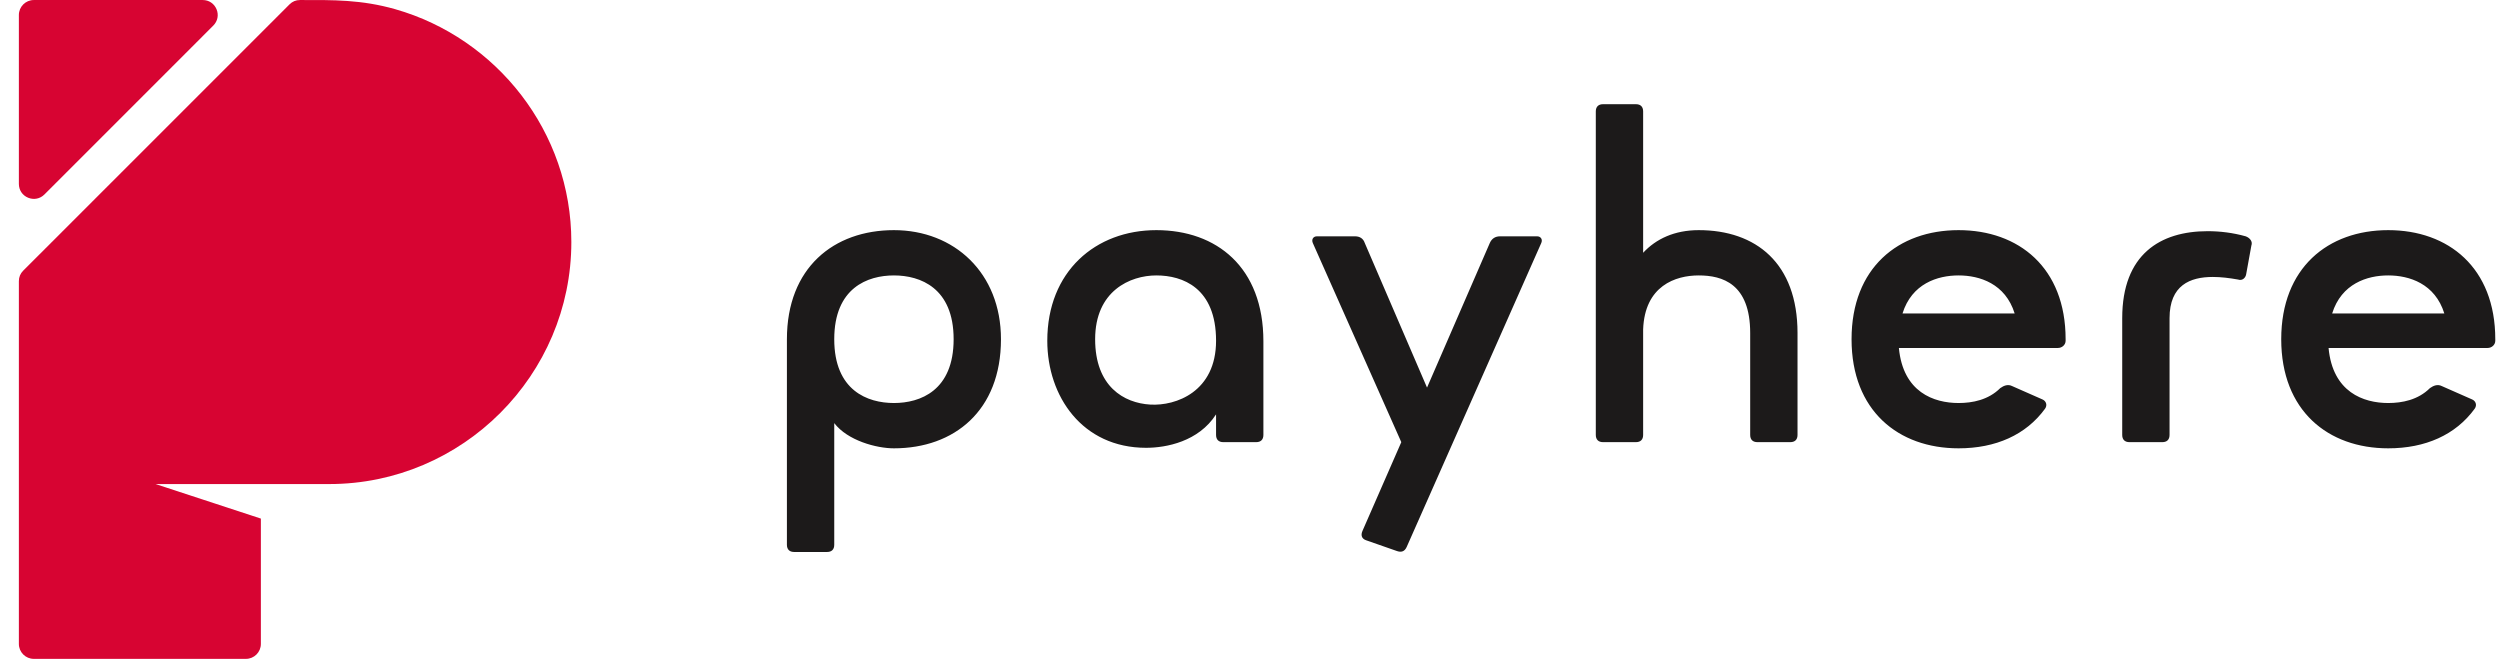
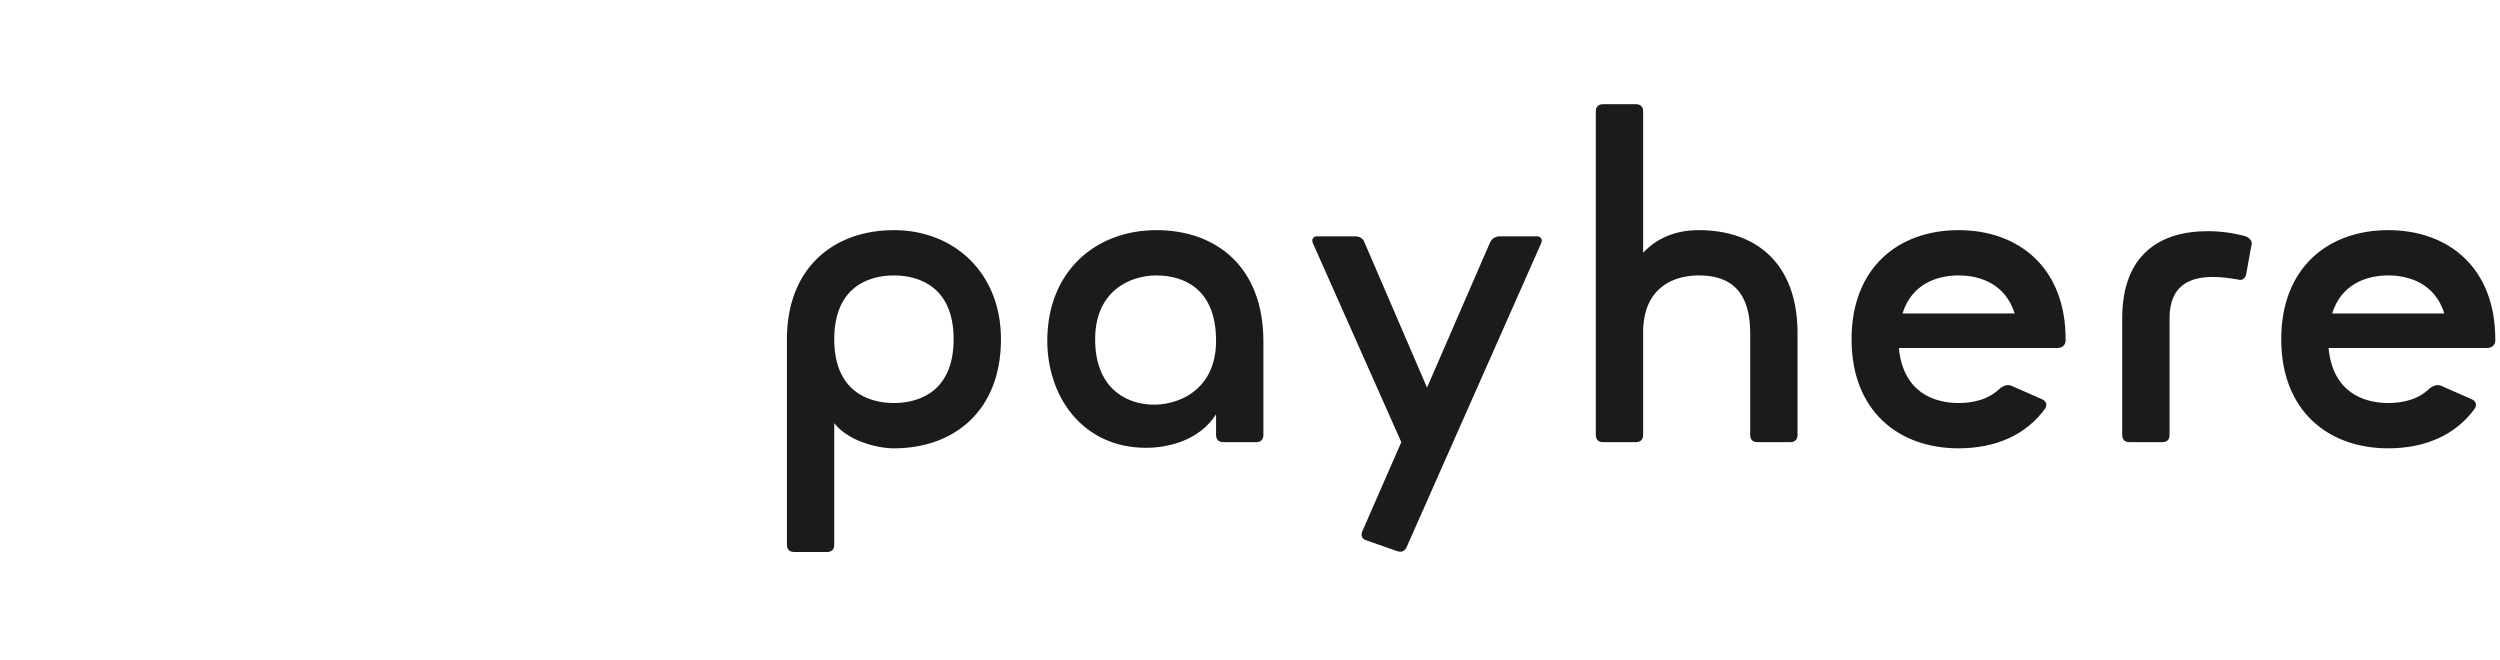
<svg xmlns="http://www.w3.org/2000/svg" width="106" height="28" viewBox="0 0 106 28" fill="none">
  <g clip-path="url(#clip0_143_9146)">
-     <path fill-rule="evenodd" clip-rule="evenodd" d="M1.434 0.001H8.596C8.858 0.001 9.081 0.151 9.182 0.393C9.282 0.635 9.229 0.899 9.044 1.084L1.883 8.246C1.698 8.431 1.434 8.483 1.191 8.383C0.949 8.283 0.8 8.059 0.8 7.797V0.636C0.8 0.287 1.085 0.001 1.434 0.001ZM12.721 0.001C14.134 -0.002 15.332 -0.016 16.758 0.39C21.055 1.615 24.225 5.587 24.225 10.263C24.225 15.907 19.607 20.524 13.963 20.524H6.596L11.061 21.988V27.302C11.061 27.652 10.776 27.936 10.427 27.936H1.434C1.085 27.936 0.8 27.652 0.8 27.302V11.923C0.8 11.748 0.862 11.598 0.985 11.475L12.274 0.187C12.396 0.064 12.546 0.001 12.721 0.001Z" fill="#D70432" />
    <path fill-rule="evenodd" clip-rule="evenodd" d="M33.365 23.099C33.365 23.294 33.474 23.404 33.671 23.404H35.067C35.264 23.404 35.372 23.296 35.372 23.099V17.94C35.94 18.681 37.161 19.009 37.903 19.009C40.456 19.009 42.441 17.416 42.441 14.383C42.441 11.569 40.456 9.758 37.903 9.758C35.35 9.758 33.365 11.351 33.365 14.383V23.099ZM35.372 14.383C35.372 12.201 36.79 11.678 37.903 11.678C39.016 11.678 40.434 12.201 40.434 14.383C40.434 16.565 39.016 17.088 37.903 17.088C36.79 17.088 35.372 16.565 35.372 14.383ZM53.568 14.47C53.568 11.329 51.583 9.758 49.03 9.758C46.456 9.758 44.405 11.503 44.405 14.449C44.405 16.805 45.889 18.987 48.594 18.987C49.445 18.987 50.819 18.725 51.561 17.569V18.441C51.561 18.638 51.67 18.747 51.867 18.747H53.263C53.459 18.747 53.568 18.638 53.568 18.441V14.47ZM51.561 14.449C51.561 16.609 49.859 17.22 48.768 17.154C47.656 17.088 46.434 16.39 46.434 14.383C46.434 12.332 47.918 11.678 49.03 11.678C50.143 11.678 51.561 12.201 51.561 14.449ZM59.23 23.364C59.405 23.425 59.553 23.395 59.644 23.19L65.35 10.303C65.417 10.151 65.328 10.02 65.175 10.02H63.605C63.408 10.02 63.255 10.107 63.168 10.303L60.506 16.434L57.866 10.303C57.801 10.107 57.648 10.02 57.452 10.02H55.837C55.684 10.02 55.598 10.15 55.663 10.303L59.415 18.747L57.768 22.513C57.685 22.703 57.745 22.845 57.92 22.906L59.23 23.364ZM72.026 11.678C73.029 11.678 74.208 12.027 74.208 14.121V18.441C74.208 18.638 74.317 18.747 74.513 18.747H75.909C76.106 18.747 76.215 18.638 76.215 18.441V14.121C76.215 11.154 74.448 9.758 72.026 9.758C71.001 9.758 70.215 10.129 69.669 10.718V4.723C69.669 4.527 69.56 4.418 69.364 4.418H67.968C67.772 4.418 67.662 4.528 67.662 4.723V18.441C67.662 18.637 67.772 18.747 67.968 18.747H69.364C69.561 18.747 69.669 18.638 69.669 18.441V13.969C69.735 12.114 71.044 11.678 72.026 11.678ZM87.582 14.383C87.582 11.351 85.597 9.758 83.044 9.758C80.491 9.758 78.506 11.351 78.506 14.383C78.506 17.416 80.491 19.009 83.044 19.009C84.615 19.009 85.902 18.441 86.71 17.329C86.819 17.176 86.753 17.001 86.6 16.936L85.313 16.369C85.138 16.281 84.964 16.347 84.811 16.456C84.309 16.957 83.633 17.088 83.044 17.088C81.997 17.088 80.688 16.631 80.513 14.754H87.254C87.429 14.754 87.582 14.623 87.582 14.449V14.383ZM80.666 13.292C81.059 12.027 82.149 11.678 83.044 11.678C83.939 11.678 85.029 12.027 85.422 13.292H80.666ZM95.458 10.412C95.523 10.238 95.393 10.085 95.218 10.02C94.673 9.867 94.127 9.802 93.603 9.802C91.597 9.802 89.982 10.783 89.982 13.489V18.441C89.982 18.638 90.091 18.747 90.287 18.747H91.684C91.88 18.747 91.989 18.638 91.989 18.441V13.489C91.989 12.092 92.862 11.743 93.822 11.743C94.171 11.743 94.52 11.787 94.891 11.852C95.066 11.918 95.218 11.787 95.24 11.613L95.458 10.412ZM105.8 14.383C105.8 11.351 103.814 9.758 101.261 9.758C98.709 9.758 96.724 11.351 96.724 14.383C96.724 17.416 98.709 19.009 101.261 19.009C102.833 19.009 104.12 18.441 104.927 17.329C105.036 17.176 104.971 17.001 104.818 16.936L103.531 16.369C103.357 16.281 103.182 16.347 103.029 16.456C102.527 16.957 101.85 17.088 101.261 17.088C100.214 17.088 98.906 16.631 98.731 14.754H105.473C105.647 14.754 105.8 14.623 105.8 14.449V14.383ZM98.883 13.292C99.276 12.027 100.367 11.678 101.261 11.678C102.156 11.678 103.247 12.027 103.64 13.292H98.883Z" fill="#1C1A1A" />
  </g>
  <defs>
    <clipPath id="clip0_143_9146">
      <rect width="105" height="28" fill="white" transform="translate(0.8)" />
    </clipPath>
  </defs>
</svg>